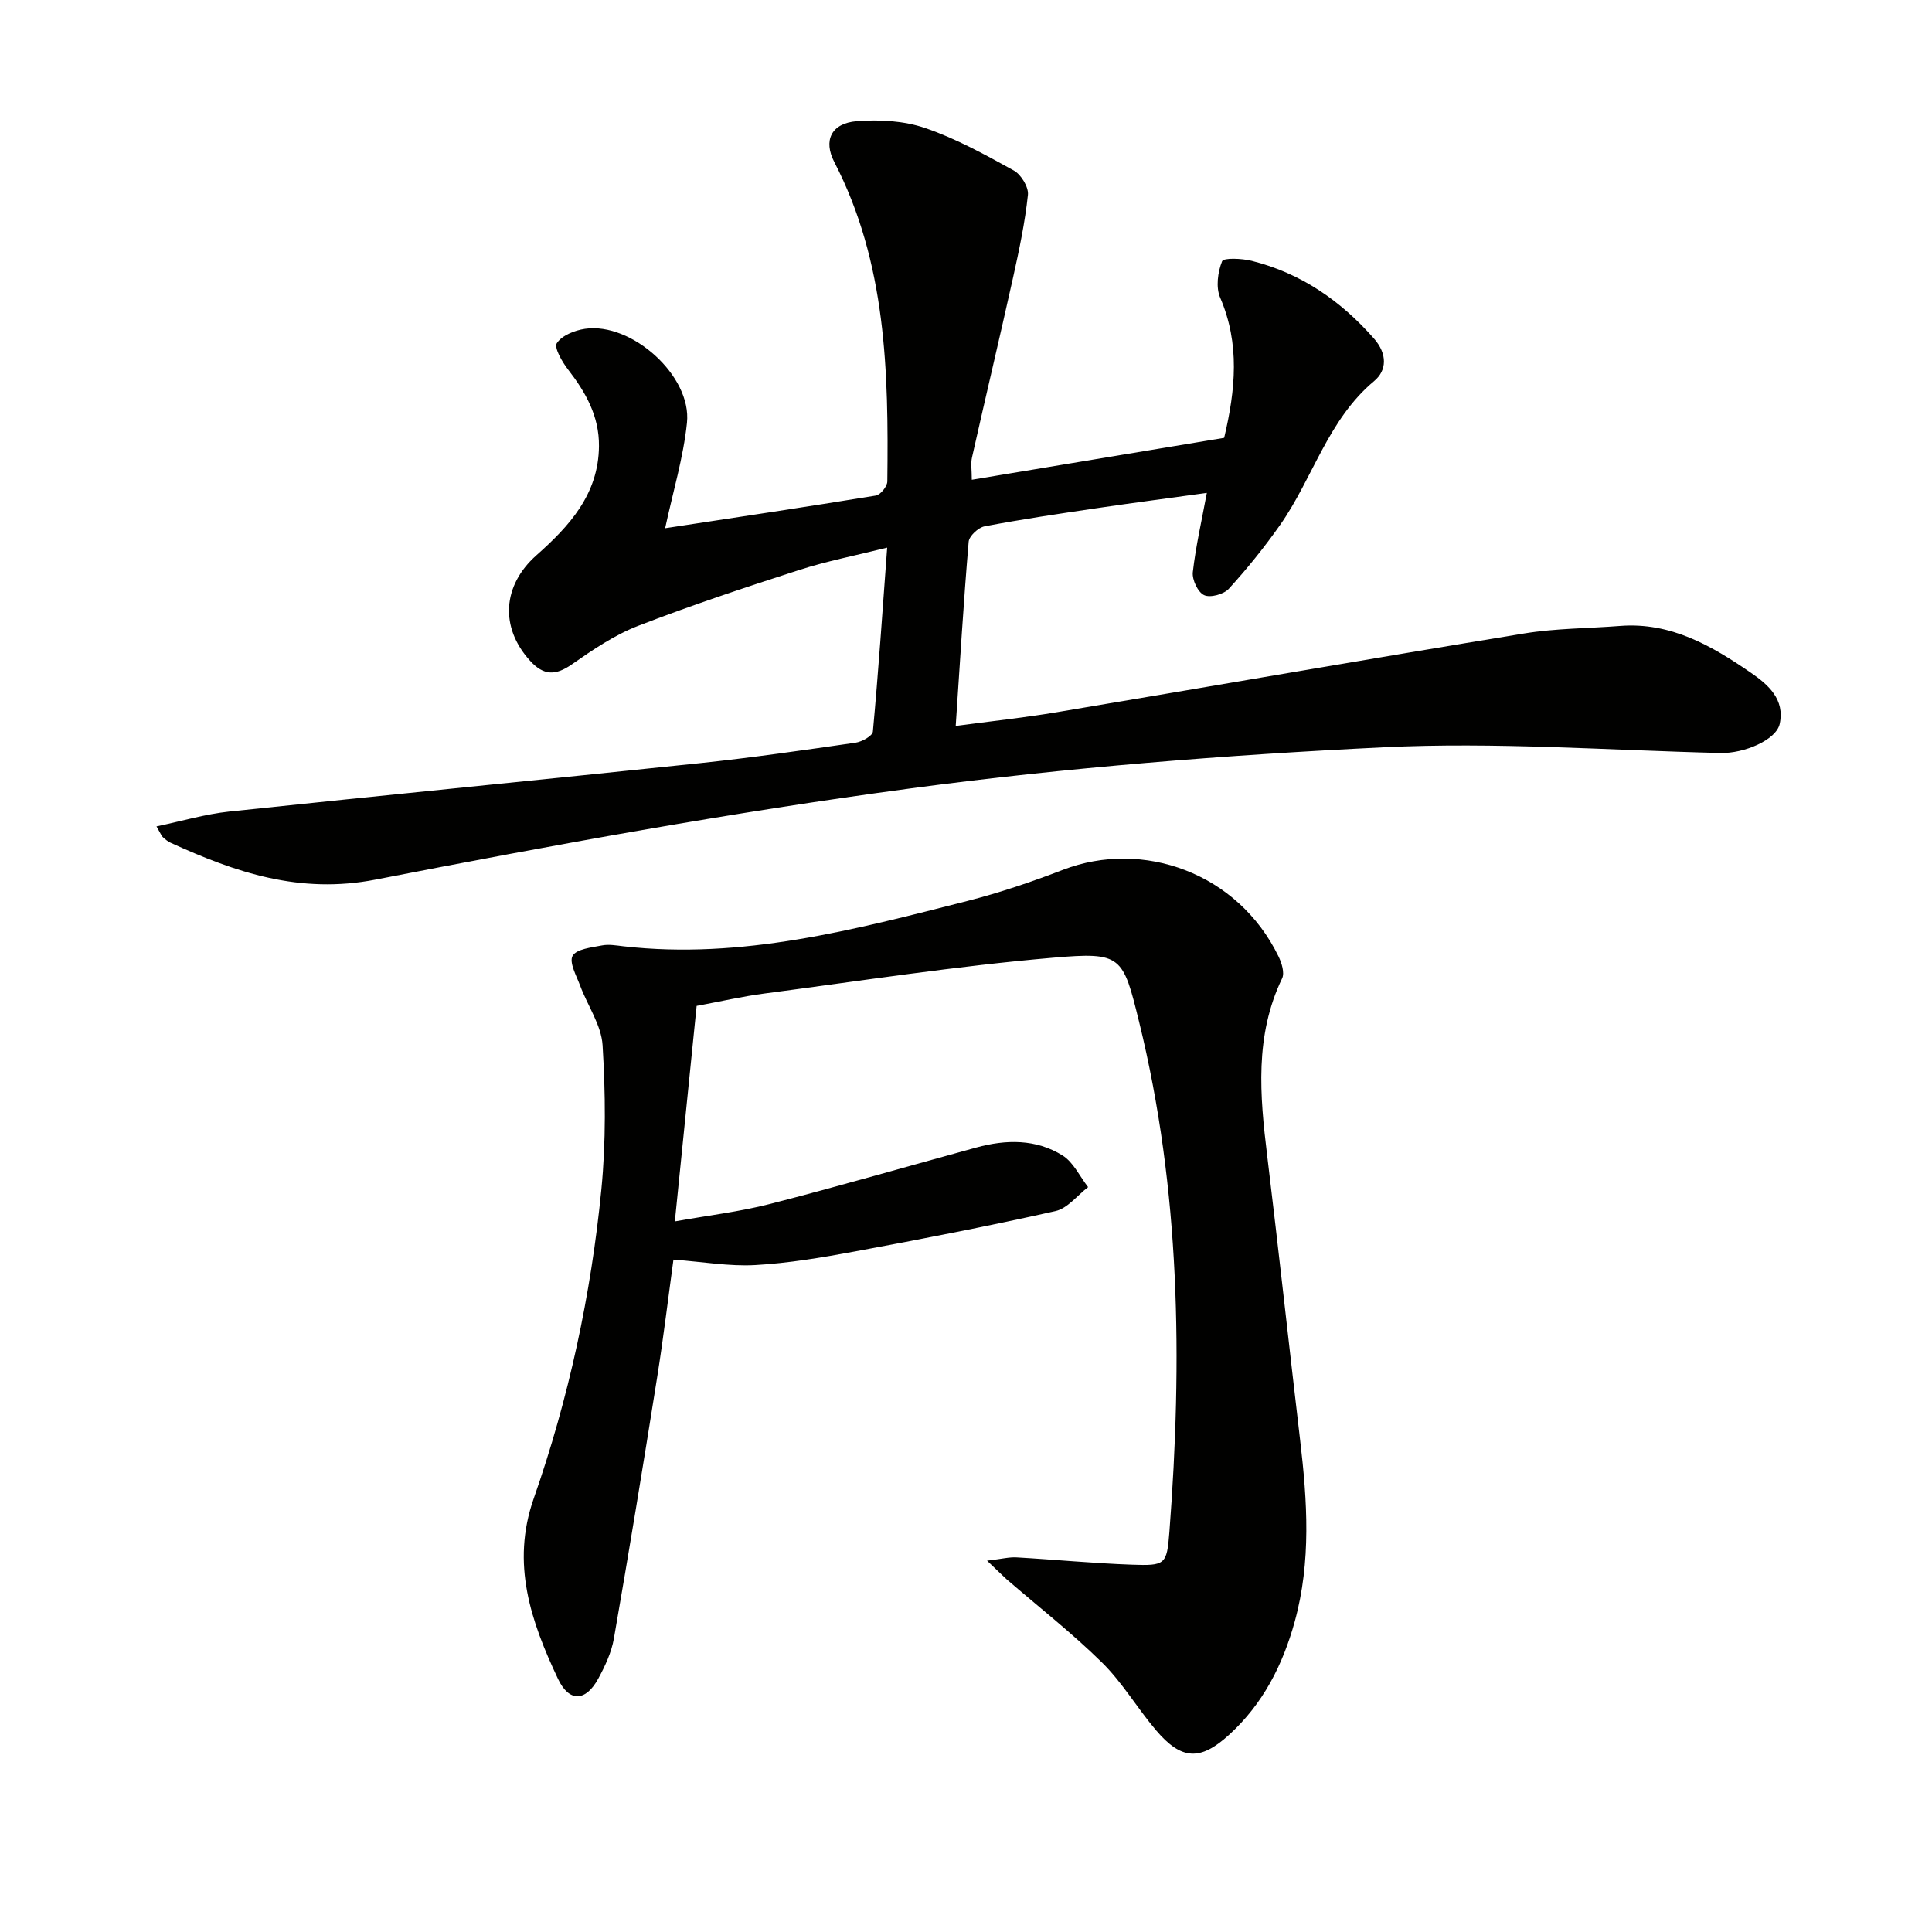
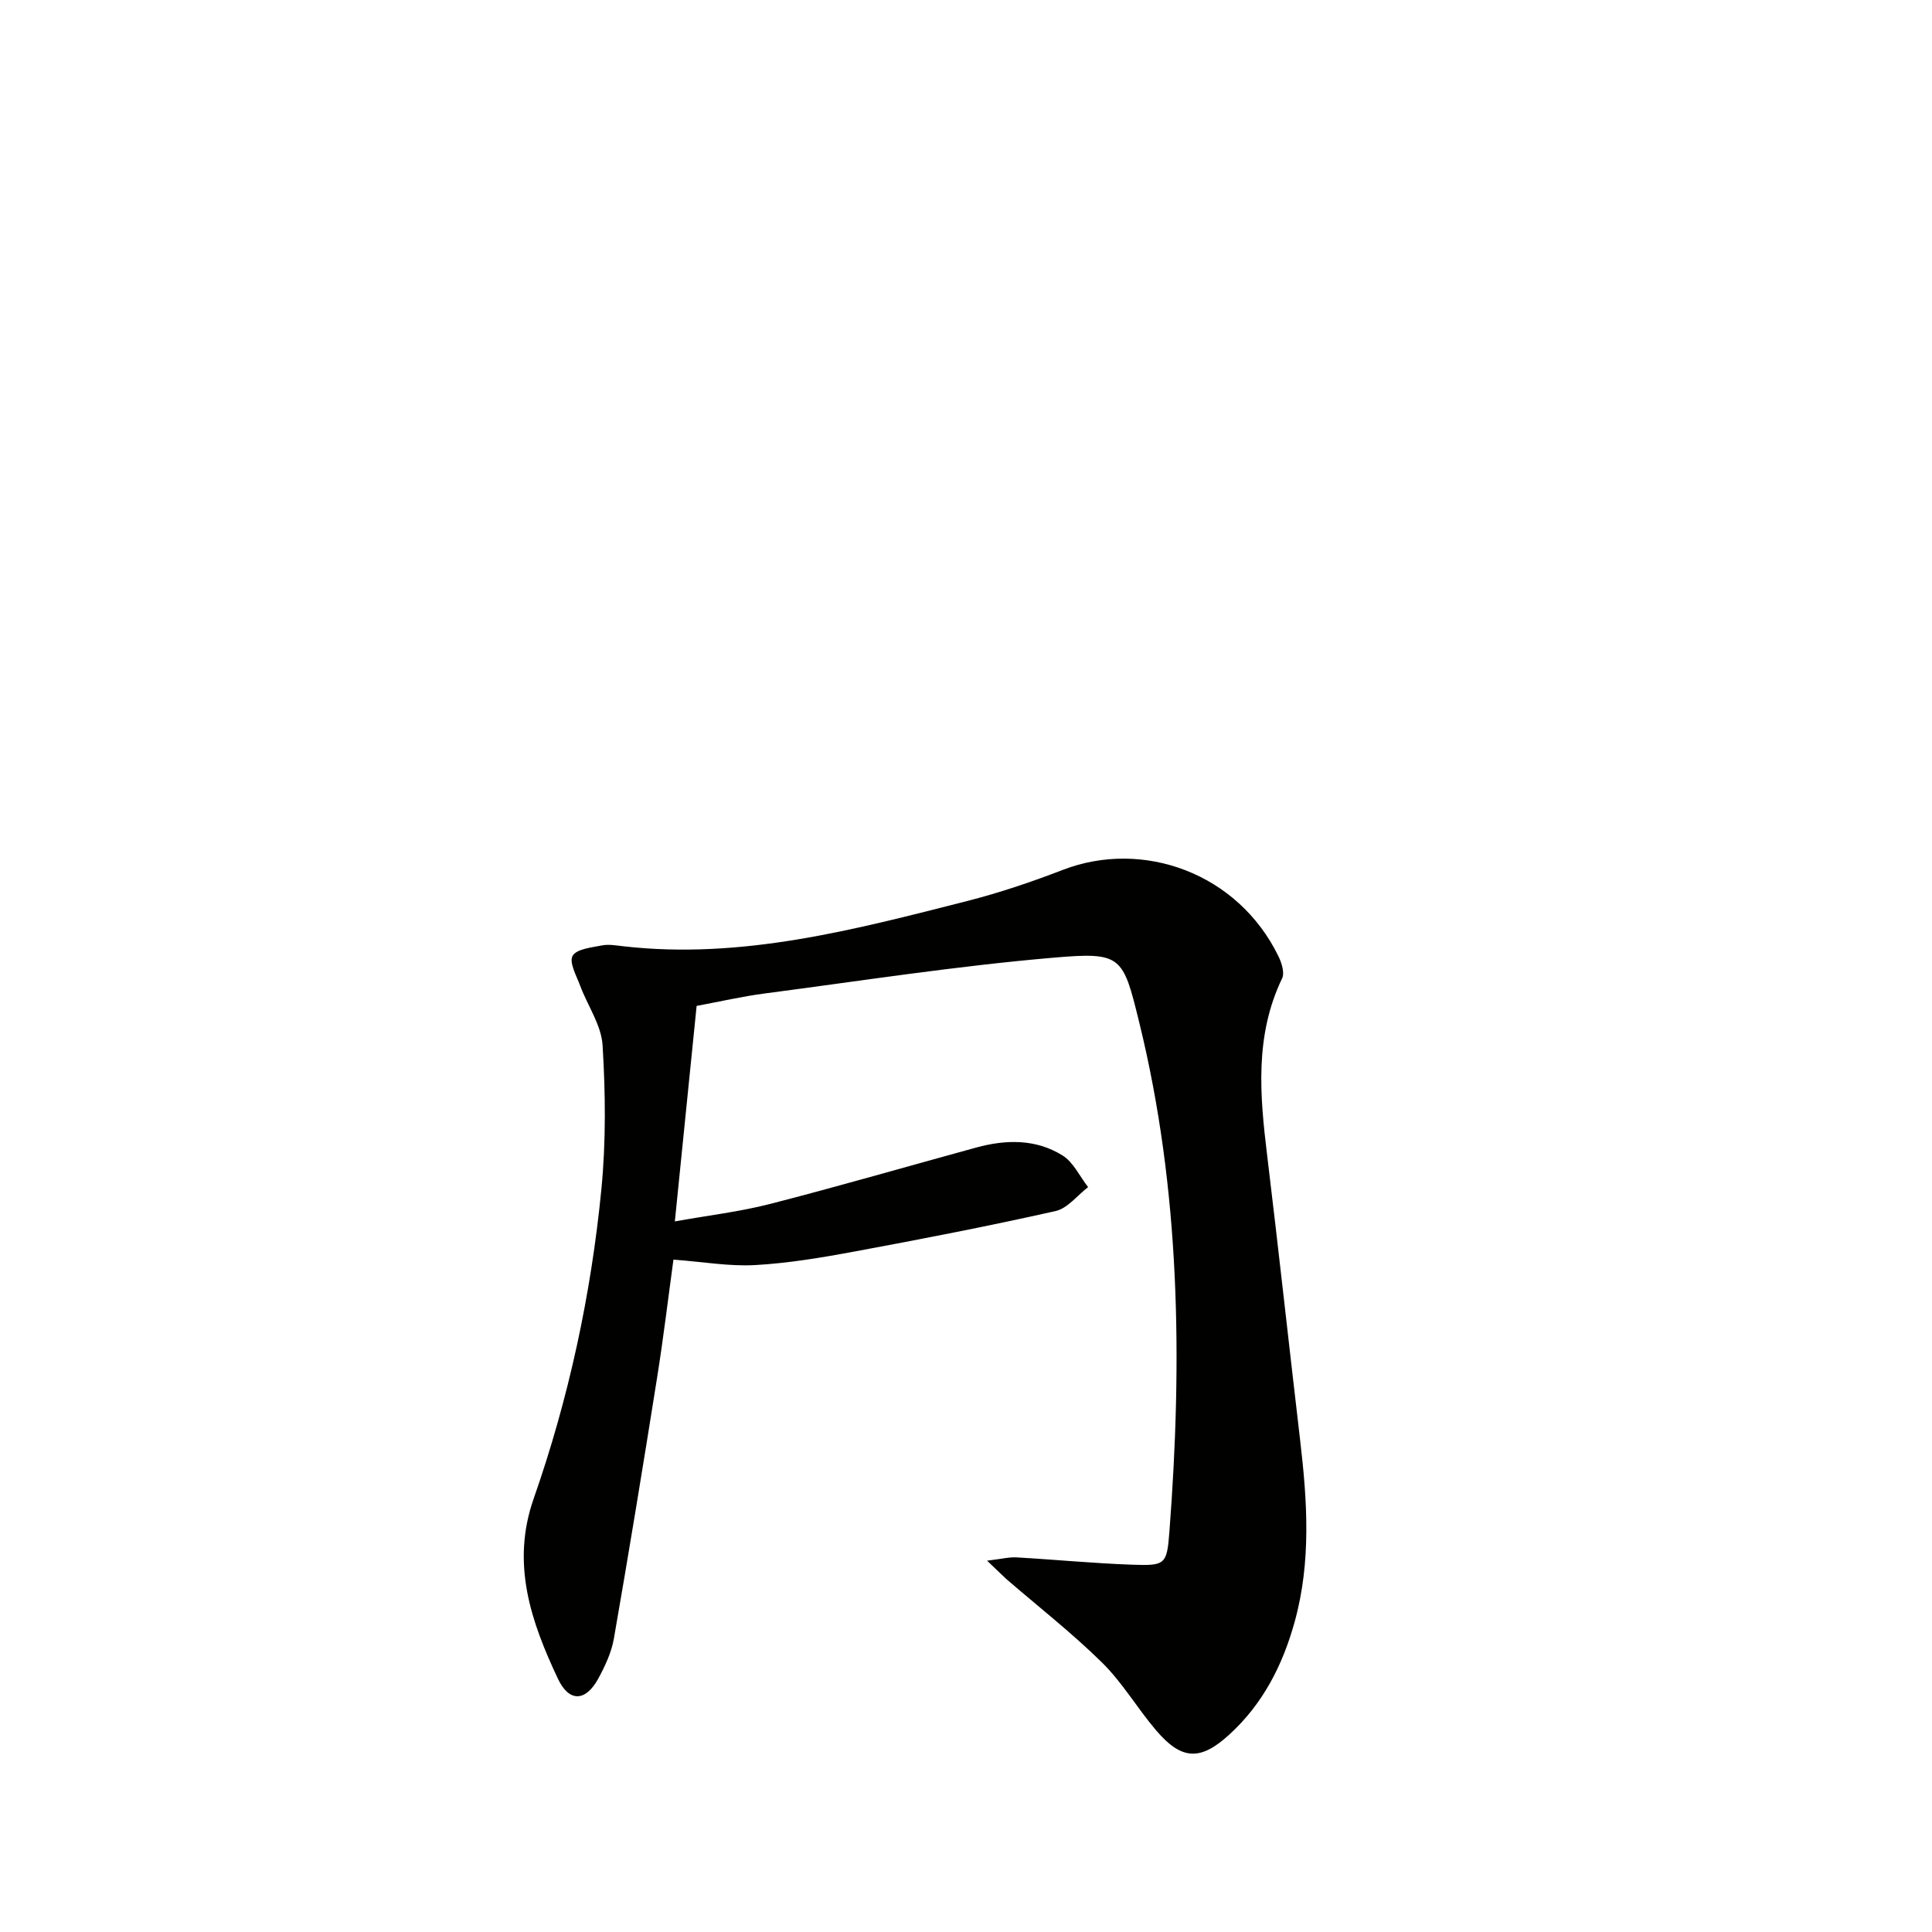
<svg xmlns="http://www.w3.org/2000/svg" enable-background="new 0 0 400 400" viewBox="0 0 400 400">
  <g fill="#010100">
-     <path d="m137.71 109.36c14.49-2.21 29.08-4.38 43.63-6.76.96-.16 2.36-1.9 2.37-2.92.27-22.69-.18-45.27-10.98-66.14-2.3-4.45-.65-8.02 4.65-8.45 4.69-.37 9.78-.09 14.18 1.42 6.38 2.18 12.41 5.52 18.35 8.8 1.5.83 3.08 3.43 2.91 5.03-.61 5.73-1.81 11.41-3.06 17.05-2.77 12.46-5.72 24.88-8.52 37.33-.28 1.23-.04 2.59-.04 4.61 17.62-2.93 34.89-5.8 52.25-8.68 2.35-9.95 3.29-19.45-.83-29.03-.92-2.14-.5-5.29.4-7.53.31-.76 4.13-.59 6.15-.08 10.16 2.55 18.36 8.2 25.27 16.05 2.85 3.24 2.69 6.64.08 8.82-9.62 8.03-12.69 20.14-19.53 29.86-3.24 4.6-6.79 9.01-10.58 13.16-1.05 1.15-3.84 1.91-5.12 1.31-1.29-.6-2.51-3.2-2.33-4.76.61-5.37 1.84-10.66 2.9-16.4-7.57 1.05-15.26 2.05-22.92 3.18-7.72 1.14-15.44 2.28-23.1 3.74-1.3.25-3.19 2.01-3.29 3.19-1.05 12.4-1.79 24.83-2.68 38.14 7.35-.99 14.19-1.71 20.96-2.85 32.25-5.4 64.46-11.02 96.73-16.3 6.54-1.07 13.25-1.04 19.88-1.56 10.49-.81 18.95 4.11 27.1 9.72 3.6 2.48 7.02 5.51 5.93 10.56-.72 3.33-7.38 6.15-12.25 6.03-23.27-.56-46.61-2.31-69.8-1.18-32.67 1.59-65.39 4.17-97.8 8.5-37.14 4.96-74.07 11.72-110.85 18.89-15.71 3.06-28.99-1.48-42.48-7.64-.59-.27-1.11-.73-1.6-1.17-.23-.21-.34-.56-1.29-2.2 5.3-1.11 10.12-2.55 15.03-3.07 32.52-3.44 65.08-6.62 97.6-10.04 10.72-1.13 21.4-2.68 32.08-4.22 1.34-.19 3.52-1.4 3.61-2.3 1.14-12.37 1.98-24.76 2.96-38.09-6.49 1.62-12.47 2.78-18.22 4.63-11.2 3.61-22.39 7.32-33.36 11.57-4.88 1.89-9.39 4.96-13.72 7.98-3.38 2.35-5.84 2.32-8.63-.75-6.32-6.95-5.7-15.62 1.29-21.83 6.79-6.03 12.89-12.61 12.97-22.62.05-6.21-2.74-11.12-6.39-15.84-1.24-1.6-2.95-4.55-2.33-5.48 1.06-1.6 3.7-2.65 5.82-2.96 9.66-1.43 22.14 9.77 21.12 19.45-.74 7.16-2.87 14.17-4.52 21.83z" />
    <path d="m204.36 323.12c3.04-.36 4.59-.77 6.1-.68 7.95.45 15.88 1.23 23.83 1.51 6.95.24 7.3.04 7.82-6.78 2.71-35.46 2.29-70.77-6.26-105.56-3.37-13.72-3.6-14.55-17.76-13.33-19.99 1.71-39.87 4.8-59.78 7.41-4.59.6-9.12 1.65-14.08 2.57-1.47 14.57-2.94 29.07-4.51 44.62 6.89-1.24 13.42-2 19.73-3.62 14.29-3.67 28.46-7.79 42.69-11.68 6.14-1.68 12.33-1.79 17.84 1.64 2.25 1.4 3.56 4.32 5.3 6.56-2.24 1.71-4.25 4.4-6.75 4.96-13.76 3.09-27.61 5.78-41.48 8.35-6.85 1.27-13.77 2.44-20.7 2.83-5.34.3-10.76-.67-16.92-1.13-1.04 7.57-2.05 16.05-3.39 24.47-2.86 18.01-5.81 36.01-8.94 53.98-.5 2.88-1.83 5.71-3.24 8.31-2.61 4.77-6.03 4.92-8.34.03-5.58-11.83-9.75-23.82-5.03-37.3 7.26-20.75 11.88-42.2 14.02-64.06.96-9.86.85-19.9.25-29.8-.26-4.19-3.1-8.19-4.64-12.33-.77-2.06-2.33-4.85-1.57-6.19.82-1.43 3.91-1.73 6.08-2.16 1.43-.28 2.99.01 4.47.18 24.49 2.78 47.81-3.44 71.13-9.37 6.74-1.72 13.38-3.97 19.87-6.47 16.49-6.34 36.17.61 44.6 17.93.66 1.35 1.3 3.4.75 4.55-5.72 11.89-4.61 24.24-3.09 36.72 2.38 19.62 4.51 39.27 6.82 58.9 1.48 12.58 2.31 25.12-1.12 37.55-2.48 9-6.58 17.04-13.56 23.41-5.97 5.45-9.85 5.32-15.15-.9-3.88-4.56-6.96-9.87-11.2-14.04-6.23-6.13-13.16-11.54-19.79-17.27-.94-.86-1.83-1.76-4-3.81z" />
  </g>
</svg>